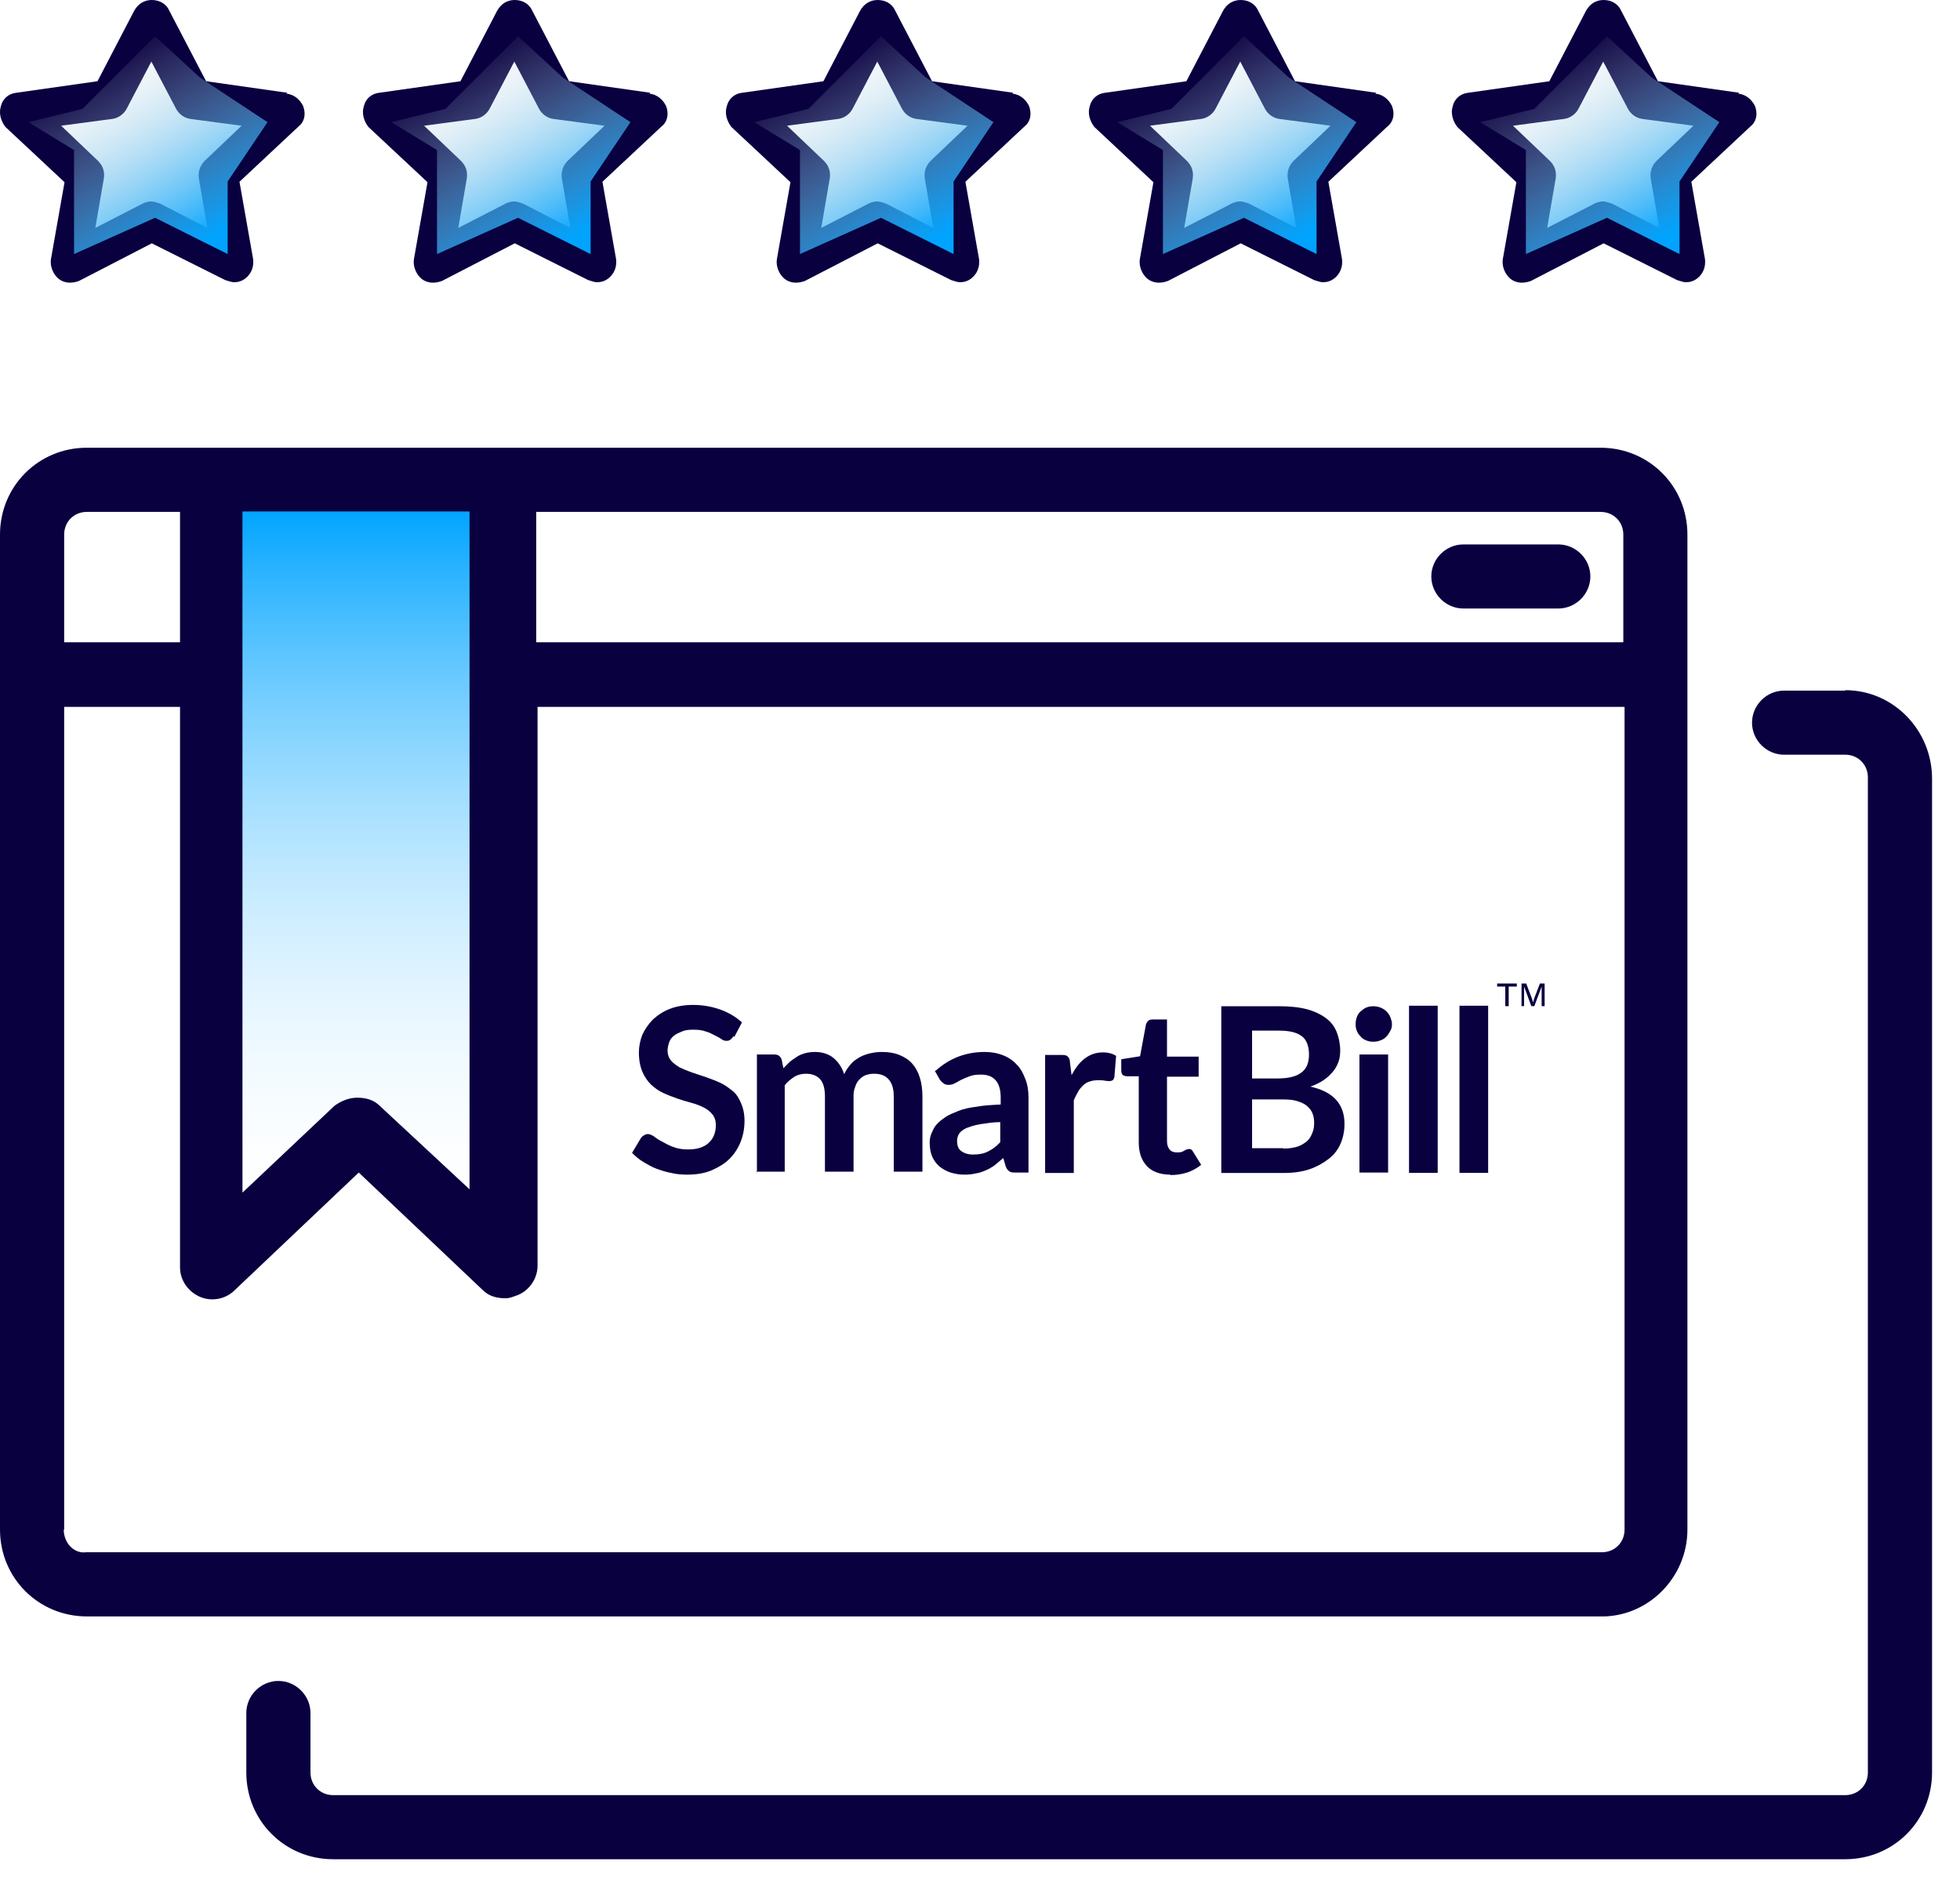
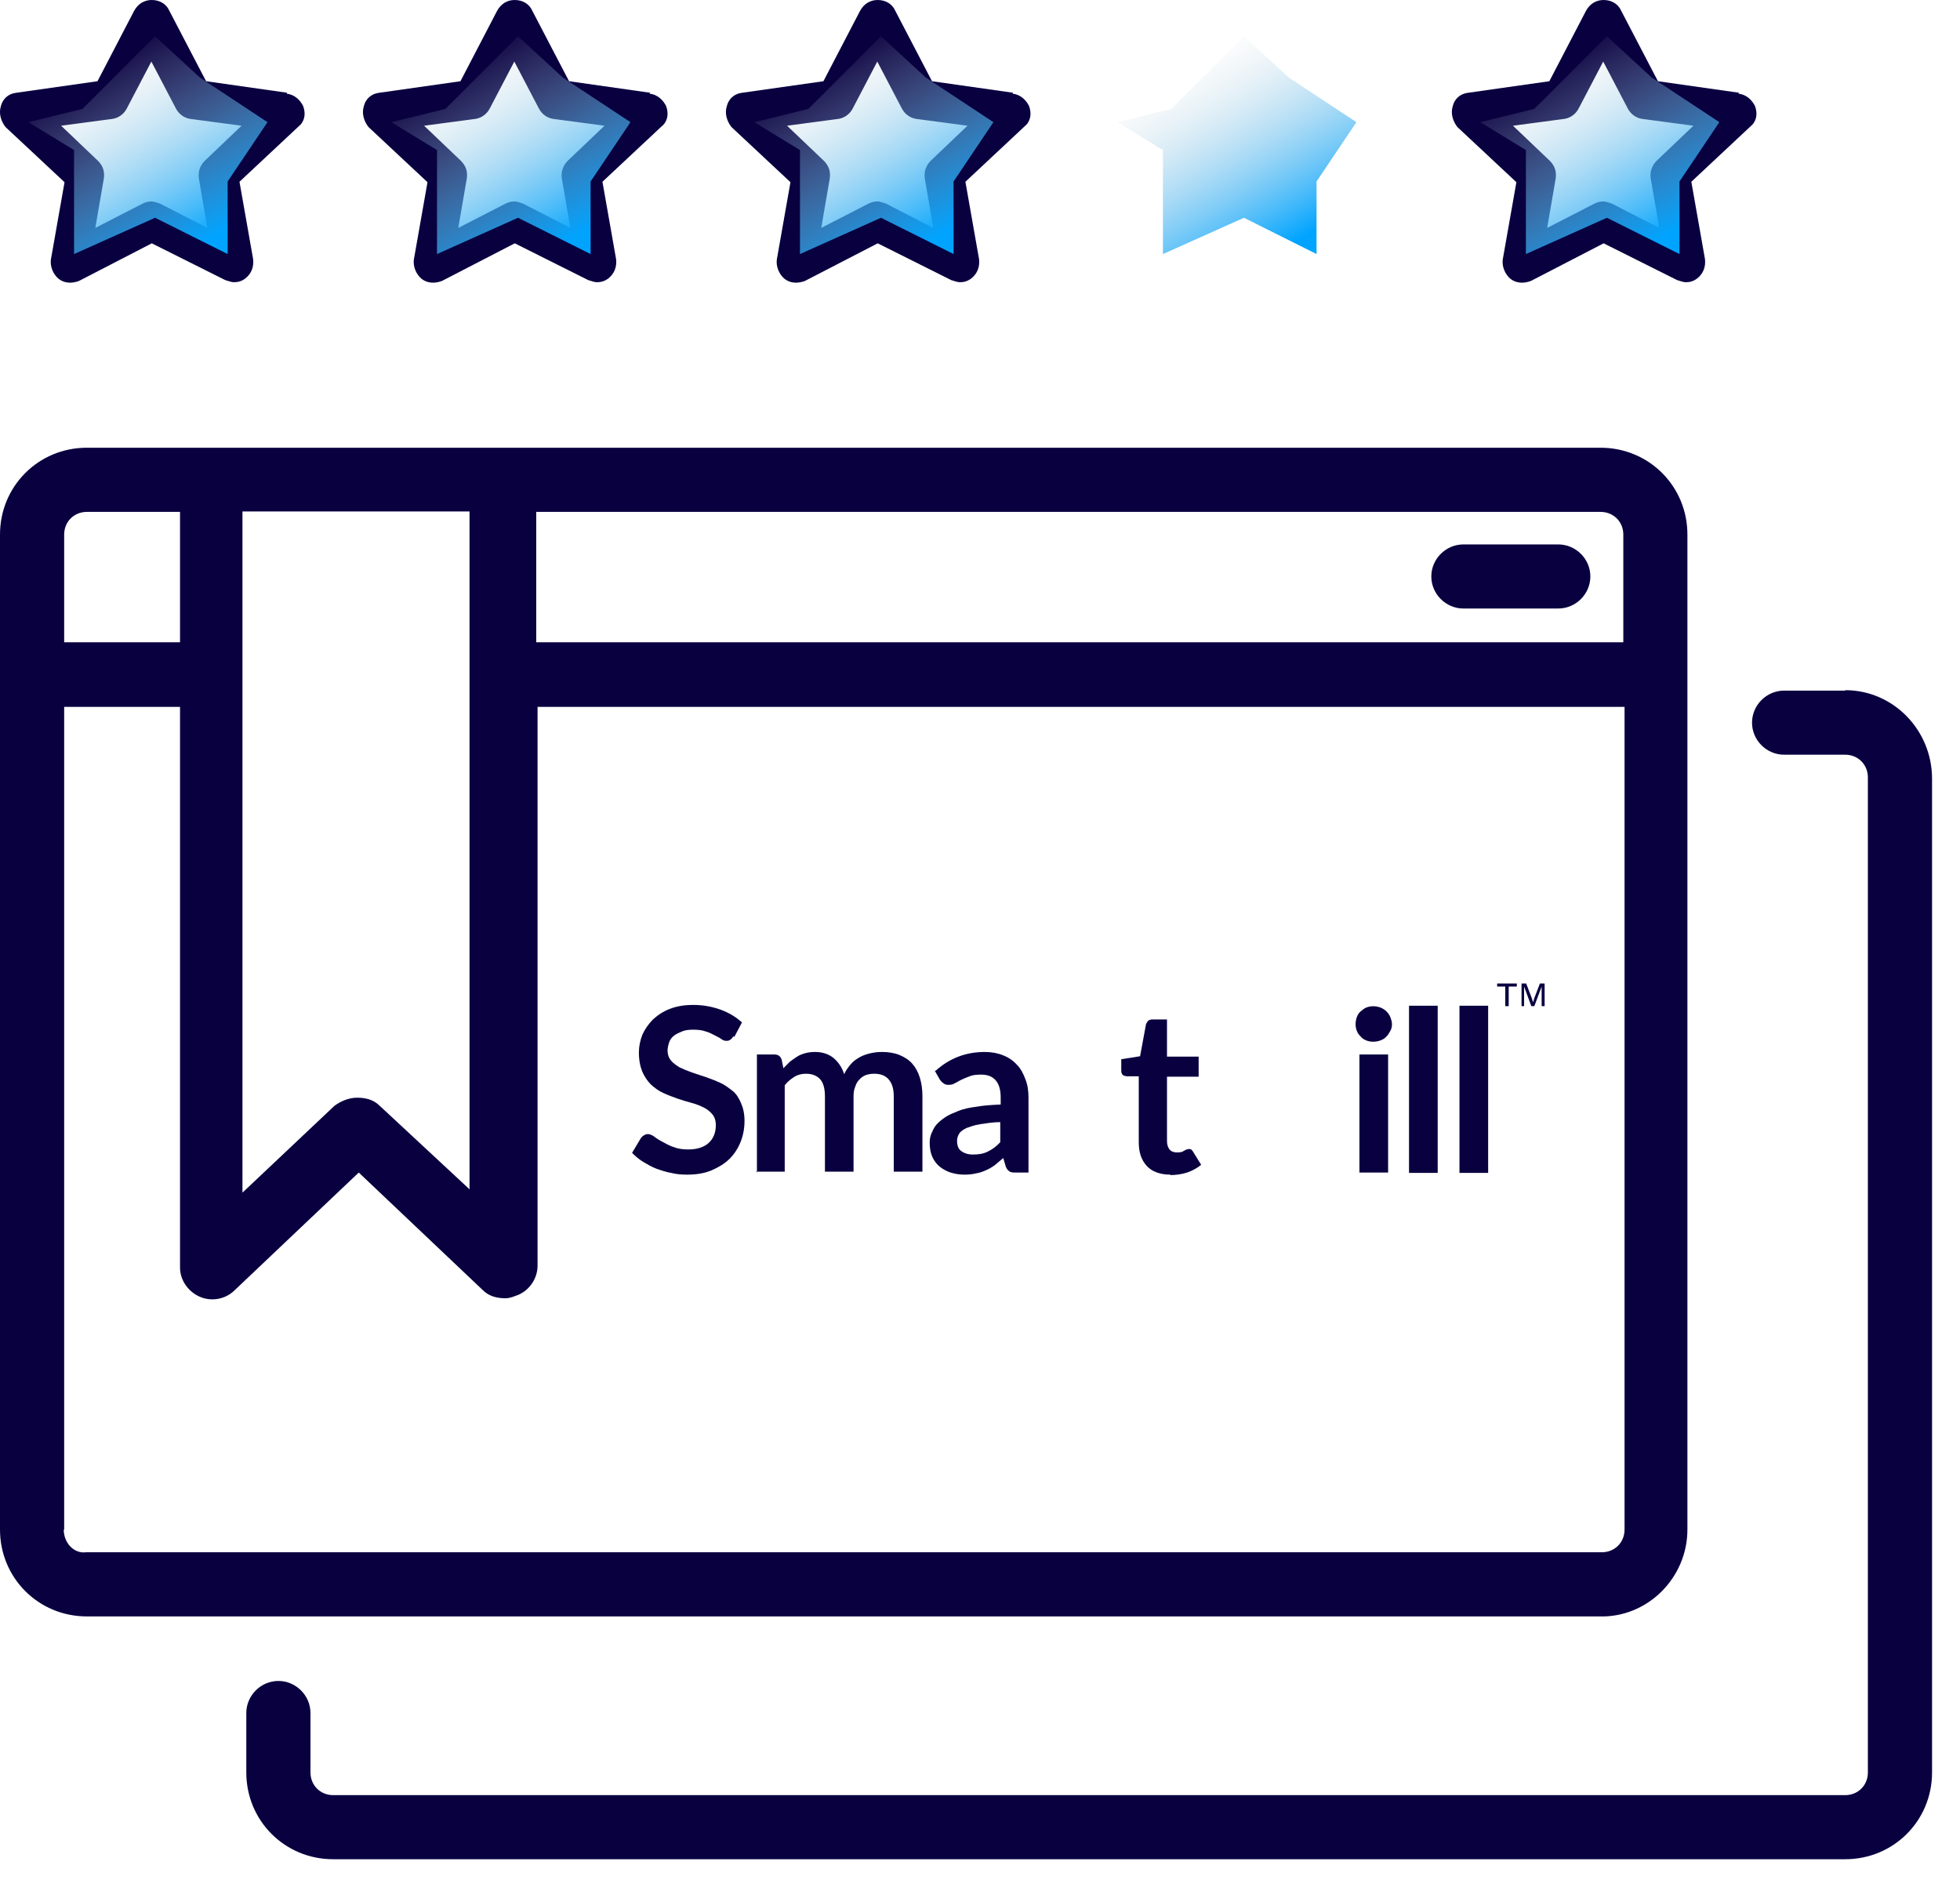
<svg xmlns="http://www.w3.org/2000/svg" width="27" height="26" viewBox="0 0 27 26" fill="none">
  <path d="M25.419 9.514H24.577C24.335 9.514 24.135 9.714 24.135 9.956C24.135 10.197 24.335 10.397 24.577 10.397H25.419C25.596 10.397 25.731 10.533 25.731 10.71V24.418C25.731 24.594 25.596 24.73 25.419 24.73H4.589C4.412 24.73 4.277 24.594 4.277 24.418V23.599C4.277 23.357 4.076 23.157 3.835 23.157C3.593 23.157 3.393 23.357 3.393 23.599V24.418C3.393 25.083 3.923 25.613 4.589 25.613H25.419C26.085 25.613 26.615 25.083 26.615 24.418V10.727C26.615 10.062 26.085 9.508 25.419 9.508V9.514Z" fill="#090040" />
  <path d="M20.159 8.383H21.466C21.708 8.383 21.908 8.183 21.908 7.941C21.908 7.7 21.708 7.5 21.466 7.5H20.159C19.917 7.5 19.717 7.7 19.717 7.941C19.717 8.183 19.917 8.383 20.159 8.383Z" fill="#090040" />
  <path d="M10.103 14.274C10.103 14.274 10.079 14.315 10.062 14.321C10.05 14.333 10.032 14.339 10.008 14.339C9.985 14.339 9.961 14.333 9.938 14.315C9.914 14.297 9.879 14.28 9.844 14.262C9.808 14.244 9.767 14.221 9.72 14.209C9.673 14.191 9.614 14.185 9.549 14.185C9.49 14.185 9.437 14.191 9.396 14.209C9.355 14.227 9.313 14.244 9.284 14.268C9.255 14.291 9.231 14.321 9.219 14.356C9.207 14.392 9.196 14.433 9.196 14.474C9.196 14.527 9.213 14.574 9.243 14.61C9.272 14.645 9.313 14.674 9.361 14.704C9.408 14.727 9.467 14.751 9.531 14.774C9.596 14.798 9.661 14.816 9.726 14.839C9.791 14.863 9.855 14.886 9.92 14.916C9.985 14.945 10.038 14.987 10.091 15.028C10.144 15.069 10.179 15.128 10.209 15.199C10.238 15.264 10.256 15.346 10.256 15.44C10.256 15.546 10.238 15.64 10.203 15.729C10.168 15.817 10.115 15.9 10.05 15.964C9.985 16.029 9.897 16.082 9.802 16.123C9.702 16.165 9.59 16.182 9.467 16.182C9.396 16.182 9.319 16.177 9.249 16.159C9.178 16.147 9.107 16.123 9.042 16.1C8.978 16.076 8.919 16.041 8.86 16.006C8.801 15.97 8.754 15.929 8.707 15.882L8.83 15.676C8.83 15.676 8.854 15.646 8.872 15.64C8.889 15.629 8.907 15.623 8.925 15.623C8.948 15.623 8.978 15.635 9.013 15.658C9.042 15.682 9.078 15.705 9.125 15.729C9.166 15.752 9.219 15.782 9.272 15.8C9.331 15.823 9.396 15.835 9.478 15.835C9.602 15.835 9.696 15.805 9.761 15.746C9.826 15.688 9.861 15.605 9.861 15.499C9.861 15.44 9.844 15.387 9.814 15.352C9.785 15.316 9.743 15.281 9.696 15.258C9.649 15.234 9.59 15.21 9.525 15.193C9.461 15.175 9.396 15.157 9.331 15.134C9.266 15.11 9.201 15.087 9.137 15.057C9.072 15.028 9.019 14.987 8.966 14.94C8.919 14.892 8.878 14.833 8.848 14.763C8.819 14.692 8.801 14.604 8.801 14.498C8.801 14.415 8.819 14.333 8.848 14.256C8.883 14.18 8.931 14.109 8.995 14.044C9.06 13.985 9.137 13.932 9.231 13.897C9.325 13.861 9.431 13.844 9.549 13.844C9.685 13.844 9.808 13.867 9.926 13.909C10.038 13.95 10.138 14.009 10.221 14.085L10.115 14.286L10.103 14.274Z" fill="#090040" />
  <path d="M10.427 16.153V14.527H10.668C10.721 14.527 10.751 14.551 10.768 14.598L10.792 14.716C10.822 14.686 10.851 14.657 10.88 14.627C10.91 14.604 10.945 14.58 10.981 14.556C11.016 14.533 11.051 14.521 11.092 14.509C11.134 14.498 11.175 14.492 11.228 14.492C11.328 14.492 11.416 14.521 11.481 14.574C11.546 14.627 11.599 14.704 11.629 14.798C11.652 14.745 11.688 14.698 11.723 14.657C11.758 14.615 11.805 14.586 11.847 14.562C11.888 14.539 11.941 14.521 11.994 14.509C12.047 14.498 12.094 14.492 12.147 14.492C12.235 14.492 12.318 14.504 12.389 14.533C12.459 14.562 12.518 14.598 12.565 14.651C12.612 14.704 12.648 14.769 12.671 14.845C12.695 14.922 12.707 15.01 12.707 15.104V16.141H12.312V15.104C12.312 14.998 12.288 14.922 12.241 14.869C12.194 14.816 12.129 14.792 12.041 14.792C12 14.792 11.964 14.798 11.929 14.81C11.894 14.822 11.864 14.845 11.841 14.869C11.817 14.892 11.793 14.928 11.782 14.969C11.764 15.01 11.758 15.051 11.758 15.104V16.141H11.364V15.104C11.364 14.992 11.34 14.916 11.299 14.869C11.257 14.822 11.193 14.792 11.104 14.792C11.045 14.792 10.992 14.804 10.945 14.833C10.898 14.863 10.851 14.898 10.81 14.951V16.141H10.415L10.427 16.153Z" fill="#090040" />
  <path d="M12.889 14.751C13.078 14.58 13.302 14.492 13.567 14.492C13.661 14.492 13.749 14.509 13.82 14.539C13.896 14.568 13.961 14.615 14.008 14.668C14.062 14.721 14.097 14.792 14.126 14.869C14.156 14.945 14.168 15.028 14.168 15.122V16.153H13.991C13.955 16.153 13.926 16.153 13.902 16.135C13.879 16.118 13.867 16.1 13.855 16.07L13.82 15.953C13.779 15.988 13.738 16.023 13.702 16.053C13.661 16.082 13.62 16.106 13.578 16.123C13.537 16.141 13.49 16.159 13.443 16.165C13.396 16.177 13.343 16.182 13.284 16.182C13.213 16.182 13.154 16.171 13.095 16.153C13.037 16.135 12.989 16.106 12.942 16.07C12.901 16.035 12.866 15.988 12.842 15.935C12.819 15.882 12.807 15.817 12.807 15.741C12.807 15.699 12.813 15.658 12.83 15.617C12.848 15.576 12.866 15.534 12.895 15.499C12.925 15.464 12.966 15.428 13.019 15.393C13.066 15.358 13.131 15.334 13.201 15.305C13.272 15.275 13.36 15.258 13.455 15.246C13.549 15.228 13.661 15.222 13.785 15.216V15.122C13.785 15.01 13.761 14.934 13.714 14.88C13.667 14.828 13.602 14.804 13.514 14.804C13.449 14.804 13.396 14.81 13.355 14.828C13.313 14.845 13.278 14.857 13.243 14.875C13.207 14.892 13.184 14.91 13.154 14.922C13.131 14.939 13.101 14.945 13.066 14.945C13.036 14.945 13.013 14.939 12.995 14.922C12.977 14.91 12.96 14.892 12.948 14.875L12.877 14.751H12.889ZM13.79 15.458C13.679 15.458 13.584 15.476 13.502 15.487C13.425 15.499 13.361 15.523 13.313 15.54C13.266 15.564 13.231 15.587 13.213 15.617C13.195 15.646 13.184 15.682 13.184 15.711C13.184 15.782 13.201 15.829 13.243 15.858C13.284 15.888 13.337 15.905 13.402 15.905C13.484 15.905 13.549 15.894 13.608 15.864C13.667 15.835 13.726 15.794 13.779 15.735V15.458H13.79Z" fill="#090040" />
-   <path d="M14.762 14.81C14.816 14.71 14.874 14.633 14.945 14.581C15.016 14.527 15.098 14.498 15.193 14.498C15.269 14.498 15.328 14.516 15.375 14.545L15.351 14.84C15.351 14.84 15.34 14.875 15.328 14.881C15.316 14.887 15.304 14.893 15.287 14.893C15.269 14.893 15.245 14.893 15.216 14.887C15.187 14.881 15.157 14.881 15.128 14.881C15.086 14.881 15.045 14.887 15.01 14.899C14.975 14.91 14.945 14.928 14.921 14.952C14.898 14.975 14.868 15.005 14.851 15.04C14.833 15.075 14.81 15.111 14.792 15.158V16.159H14.397V14.533H14.627C14.668 14.533 14.698 14.539 14.709 14.557C14.727 14.569 14.739 14.598 14.739 14.633L14.762 14.816V14.81Z" fill="#090040" />
  <path d="M16.123 16.182C15.982 16.182 15.87 16.141 15.799 16.064C15.723 15.982 15.687 15.876 15.687 15.735V14.827H15.522C15.522 14.827 15.481 14.822 15.469 14.81C15.452 14.798 15.446 14.774 15.446 14.745V14.592L15.705 14.551L15.787 14.109C15.787 14.109 15.805 14.073 15.817 14.062C15.835 14.05 15.852 14.044 15.876 14.044H16.076V14.556H16.512V14.833H16.076V15.717C16.076 15.77 16.088 15.805 16.111 15.835C16.135 15.864 16.17 15.876 16.212 15.876C16.235 15.876 16.259 15.876 16.271 15.87C16.288 15.87 16.3 15.858 16.312 15.852C16.324 15.847 16.335 15.841 16.347 15.835C16.359 15.835 16.365 15.829 16.377 15.829C16.388 15.829 16.4 15.829 16.406 15.835C16.412 15.835 16.424 15.847 16.43 15.858L16.547 16.047C16.488 16.094 16.424 16.129 16.353 16.153C16.282 16.176 16.2 16.188 16.123 16.188V16.182Z" fill="#090040" />
-   <path d="M17.614 13.862C17.767 13.862 17.89 13.874 18.003 13.903C18.108 13.932 18.197 13.974 18.267 14.027C18.338 14.08 18.385 14.145 18.415 14.221C18.444 14.298 18.462 14.38 18.462 14.475C18.462 14.527 18.456 14.581 18.438 14.628C18.421 14.675 18.397 14.722 18.362 14.763C18.326 14.804 18.285 14.846 18.232 14.881C18.179 14.916 18.12 14.946 18.05 14.969C18.368 15.04 18.521 15.211 18.521 15.482C18.521 15.582 18.503 15.67 18.468 15.753C18.433 15.835 18.38 15.906 18.303 15.965C18.226 16.024 18.144 16.071 18.044 16.106C17.938 16.142 17.82 16.159 17.69 16.159H16.824V13.862H17.614ZM17.248 14.192V14.857H17.59C17.737 14.857 17.849 14.834 17.92 14.781C17.997 14.728 18.032 14.645 18.032 14.527C18.032 14.41 17.997 14.321 17.932 14.274C17.861 14.221 17.761 14.198 17.614 14.198H17.248V14.192ZM17.678 15.823C17.755 15.823 17.826 15.812 17.879 15.794C17.932 15.776 17.973 15.747 18.008 15.717C18.044 15.688 18.061 15.647 18.079 15.605C18.097 15.564 18.103 15.517 18.103 15.47C18.103 15.423 18.097 15.376 18.079 15.335C18.061 15.293 18.038 15.264 18.003 15.234C17.967 15.205 17.926 15.187 17.873 15.17C17.82 15.152 17.755 15.146 17.678 15.146H17.248V15.818H17.678V15.823Z" fill="#090040" />
  <path d="M19.175 14.109C19.175 14.145 19.169 14.174 19.151 14.204C19.134 14.233 19.122 14.257 19.098 14.28C19.075 14.304 19.051 14.321 19.016 14.333C18.986 14.345 18.951 14.351 18.916 14.351C18.88 14.351 18.851 14.345 18.821 14.333C18.792 14.321 18.762 14.304 18.745 14.28C18.721 14.257 18.703 14.233 18.692 14.204C18.68 14.174 18.674 14.145 18.674 14.109C18.674 14.074 18.68 14.044 18.692 14.009C18.703 13.98 18.721 13.95 18.745 13.932C18.768 13.915 18.792 13.891 18.821 13.88C18.851 13.868 18.886 13.862 18.916 13.862C18.945 13.862 18.986 13.868 19.016 13.88C19.045 13.891 19.075 13.909 19.098 13.932C19.122 13.956 19.139 13.98 19.151 14.009C19.163 14.039 19.175 14.074 19.175 14.109ZM19.122 14.527V16.153H18.727V14.527H19.122Z" fill="#090040" />
  <path d="M19.805 13.855V16.158H19.41V13.855H19.805Z" fill="#090040" />
  <path d="M20.5 13.855V16.158H20.105V13.855H20.5Z" fill="#090040" />
  <path d="M20.895 13.549V13.591H20.624V13.549H20.895ZM20.783 13.567V13.861H20.736V13.567H20.783Z" fill="#090040" />
  <path d="M20.96 13.861V13.549H21.024L21.101 13.75L21.119 13.809L21.136 13.75L21.213 13.549H21.278V13.861H21.237V13.591L21.136 13.861H21.095L20.995 13.591V13.861H20.954H20.96Z" fill="#090040" />
-   <path d="M3 17V7H7V17L5 15.5L3 17Z" fill="url(#paint0_linear_651_135)" />
  <path d="M3.958 1.278L2.839 1.119L2.332 0.147C2.291 0.053 2.197 0 2.091 0C1.985 0 1.902 0.053 1.849 0.147L1.343 1.119L0.224 1.278C0.117 1.29 0.035 1.361 0.011 1.467C-0.018 1.561 0.011 1.667 0.076 1.75L0.889 2.51L0.701 3.576C0.689 3.67 0.73 3.776 0.807 3.841C0.889 3.906 0.995 3.906 1.089 3.87L2.091 3.352L3.104 3.859C3.145 3.87 3.187 3.888 3.222 3.888C3.275 3.888 3.328 3.876 3.381 3.835C3.463 3.77 3.499 3.676 3.487 3.57L3.299 2.504L4.111 1.744C4.194 1.679 4.218 1.573 4.176 1.461C4.135 1.378 4.058 1.302 3.947 1.29L3.958 1.278ZM2.821 2.215C2.757 2.28 2.727 2.362 2.739 2.456L2.857 3.14L2.203 2.804C2.162 2.792 2.12 2.775 2.085 2.775C2.05 2.775 2.003 2.786 1.967 2.804L1.313 3.14L1.431 2.456C1.443 2.362 1.419 2.286 1.349 2.215L0.842 1.732L1.549 1.638C1.631 1.626 1.708 1.573 1.749 1.49L2.085 0.848L2.421 1.49C2.462 1.573 2.539 1.626 2.621 1.638L3.328 1.732L2.821 2.215Z" fill="#090040" />
  <path d="M8.958 1.278L7.839 1.119L7.332 0.147C7.291 0.053 7.197 0 7.091 0C6.985 0 6.902 0.053 6.849 0.147L6.343 1.119L5.224 1.278C5.117 1.29 5.035 1.361 5.011 1.467C4.982 1.561 5.011 1.667 5.076 1.75L5.889 2.51L5.701 3.576C5.689 3.67 5.73 3.776 5.807 3.841C5.889 3.906 5.995 3.906 6.089 3.87L7.091 3.352L8.104 3.859C8.145 3.87 8.187 3.888 8.222 3.888C8.275 3.888 8.328 3.876 8.381 3.835C8.463 3.77 8.499 3.676 8.487 3.57L8.299 2.504L9.111 1.744C9.194 1.679 9.218 1.573 9.176 1.461C9.135 1.378 9.058 1.302 8.947 1.29L8.958 1.278ZM7.821 2.215C7.757 2.28 7.727 2.362 7.739 2.456L7.857 3.14L7.203 2.804C7.162 2.792 7.12 2.775 7.085 2.775C7.05 2.775 7.003 2.786 6.967 2.804L6.313 3.14L6.431 2.456C6.443 2.362 6.419 2.286 6.349 2.215L5.842 1.732L6.549 1.638C6.631 1.626 6.708 1.573 6.749 1.49L7.085 0.848L7.421 1.49C7.462 1.573 7.539 1.626 7.621 1.638L8.328 1.732L7.821 2.215Z" fill="#090040" />
  <path d="M13.958 1.278L12.839 1.119L12.332 0.147C12.291 0.053 12.197 0 12.091 0C11.985 0 11.902 0.053 11.849 0.147L11.343 1.119L10.223 1.278C10.117 1.29 10.035 1.361 10.011 1.467C9.982 1.561 10.011 1.667 10.076 1.75L10.889 2.51L10.701 3.576C10.689 3.67 10.73 3.776 10.807 3.841C10.889 3.906 10.995 3.906 11.089 3.87L12.091 3.352L13.104 3.859C13.145 3.87 13.187 3.888 13.222 3.888C13.275 3.888 13.328 3.876 13.381 3.835C13.463 3.77 13.499 3.676 13.487 3.57L13.299 2.504L14.111 1.744C14.194 1.679 14.217 1.573 14.176 1.461C14.135 1.378 14.059 1.302 13.947 1.29L13.958 1.278ZM12.821 2.215C12.757 2.28 12.727 2.362 12.739 2.456L12.857 3.14L12.203 2.804C12.162 2.792 12.12 2.775 12.085 2.775C12.05 2.775 12.003 2.786 11.967 2.804L11.313 3.14L11.431 2.456C11.443 2.362 11.419 2.286 11.349 2.215L10.842 1.732L11.549 1.638C11.631 1.626 11.708 1.573 11.749 1.49L12.085 0.848L12.421 1.49C12.462 1.573 12.539 1.626 12.621 1.638L13.328 1.732L12.821 2.215Z" fill="#090040" />
-   <path d="M18.958 1.278L17.839 1.119L17.332 0.147C17.291 0.053 17.197 0 17.091 0C16.985 0 16.902 0.053 16.849 0.147L16.343 1.119L15.223 1.278C15.117 1.29 15.035 1.361 15.011 1.467C14.982 1.561 15.011 1.667 15.076 1.75L15.889 2.51L15.701 3.576C15.689 3.67 15.73 3.776 15.807 3.841C15.889 3.906 15.995 3.906 16.09 3.87L17.091 3.352L18.104 3.859C18.145 3.87 18.187 3.888 18.222 3.888C18.275 3.888 18.328 3.876 18.381 3.835C18.463 3.77 18.499 3.676 18.487 3.57L18.299 2.504L19.111 1.744C19.194 1.679 19.218 1.573 19.176 1.461C19.135 1.378 19.058 1.302 18.947 1.29L18.958 1.278ZM17.821 2.215C17.757 2.28 17.727 2.362 17.739 2.456L17.857 3.14L17.203 2.804C17.162 2.792 17.12 2.775 17.085 2.775C17.05 2.775 17.003 2.786 16.967 2.804L16.313 3.14L16.431 2.456C16.443 2.362 16.419 2.286 16.349 2.215L15.842 1.732L16.549 1.638C16.631 1.626 16.708 1.573 16.749 1.49L17.085 0.848L17.421 1.49C17.462 1.573 17.539 1.626 17.621 1.638L18.328 1.732L17.821 2.215Z" fill="#090040" />
  <path d="M23.958 1.278L22.839 1.119L22.332 0.147C22.291 0.053 22.197 0 22.091 0C21.985 0 21.902 0.053 21.849 0.147L21.343 1.119L20.224 1.278C20.117 1.29 20.035 1.361 20.011 1.467C19.982 1.561 20.012 1.667 20.076 1.75L20.889 2.51L20.701 3.576C20.689 3.67 20.73 3.776 20.807 3.841C20.889 3.906 20.995 3.906 21.09 3.87L22.091 3.352L23.104 3.859C23.145 3.87 23.187 3.888 23.222 3.888C23.275 3.888 23.328 3.876 23.381 3.835C23.463 3.77 23.499 3.676 23.487 3.57L23.299 2.504L24.111 1.744C24.194 1.679 24.218 1.573 24.176 1.461C24.135 1.378 24.058 1.302 23.947 1.29L23.958 1.278ZM22.821 2.215C22.757 2.28 22.727 2.362 22.739 2.456L22.857 3.14L22.203 2.804C22.162 2.792 22.12 2.775 22.085 2.775C22.05 2.775 22.003 2.786 21.967 2.804L21.313 3.14L21.431 2.456C21.443 2.362 21.419 2.286 21.349 2.215L20.842 1.732L21.549 1.638C21.631 1.626 21.708 1.573 21.749 1.49L22.085 0.848L22.421 1.49C22.462 1.573 22.539 1.626 22.621 1.638L23.328 1.732L22.821 2.215Z" fill="#090040" />
  <g style="mix-blend-mode:multiply">
    <path d="M3.136 2.5L3.685 1.683L2.752 1.067L2.136 0.5L1.136 1.5L0.391 1.683L1.02 2.067L1.02 3.5L2.136 3L3.136 3.5L3.136 2.5Z" fill="url(#paint1_linear_651_135)" />
  </g>
  <path d="M23.245 21.072V7.364C23.245 6.698 22.715 6.168 22.049 6.168H1.196C0.53 6.168 0 6.698 0 7.364V21.072C0 21.738 0.53 22.268 1.196 22.268H22.026C22.692 22.291 23.245 21.738 23.245 21.072ZM0.884 21.072V9.738H2.48V17.461C2.48 17.637 2.592 17.791 2.745 17.861C2.898 17.932 3.099 17.908 3.234 17.773L4.942 16.153L6.651 17.773C6.739 17.861 6.851 17.885 6.963 17.885C7.028 17.885 7.075 17.861 7.14 17.838C7.293 17.773 7.405 17.614 7.405 17.437V9.738H22.379V21.072C22.379 21.249 22.244 21.384 22.067 21.384H1.19C1.013 21.408 0.878 21.249 0.878 21.072H0.884ZM1.196 7.052H2.48V8.848H0.884V7.364C0.884 7.187 1.019 7.052 1.196 7.052ZM22.049 7.052C22.226 7.052 22.362 7.187 22.362 7.364V8.848H7.387V7.052H22.049ZM6.498 16.412L5.231 15.234C5.143 15.146 5.031 15.122 4.919 15.122C4.807 15.122 4.695 15.169 4.607 15.234L3.34 16.43V7.046H6.468V16.406H6.492L6.498 16.412Z" fill="#090040" />
  <g style="mix-blend-mode:multiply">
    <path d="M8.136 2.5L8.685 1.683L7.752 1.067L7.136 0.5L6.136 1.5L5.391 1.683L6.02 2.067L6.02 3.5L7.136 3L8.136 3.5L8.136 2.5Z" fill="url(#paint2_linear_651_135)" />
  </g>
  <g style="mix-blend-mode:multiply">
    <path d="M13.136 2.5L13.685 1.683L12.752 1.067L12.136 0.5L11.136 1.5L10.391 1.683L11.02 2.067L11.02 3.5L12.136 3L13.136 3.5L13.136 2.5Z" fill="url(#paint3_linear_651_135)" />
  </g>
  <g style="mix-blend-mode:multiply">
    <path d="M18.136 2.5L18.685 1.683L17.752 1.067L17.136 0.5L16.136 1.5L15.391 1.683L16.02 2.067L16.02 3.5L17.136 3L18.136 3.5L18.136 2.5Z" fill="url(#paint4_linear_651_135)" />
  </g>
  <g style="mix-blend-mode:multiply">
    <path d="M23.136 2.5L23.685 1.683L22.752 1.067L22.136 0.5L21.136 1.5L20.391 1.683L21.02 2.067L21.02 3.5L22.136 3L23.136 3.5L23.136 2.5Z" fill="url(#paint5_linear_651_135)" />
  </g>
  <defs>
    <linearGradient id="paint0_linear_651_135" x1="5" y1="7" x2="5" y2="17" gradientUnits="userSpaceOnUse">
      <stop stop-color="#00A4FF" />
      <stop offset="1" stop-color="white" stop-opacity="0" />
    </linearGradient>
    <linearGradient id="paint1_linear_651_135" x1="2.886" y1="3.299" x2="1.386" y2="0.701" gradientUnits="userSpaceOnUse">
      <stop stop-color="#00A4FF" />
      <stop offset="1" stop-color="#D9D9D9" stop-opacity="0" />
    </linearGradient>
    <linearGradient id="paint2_linear_651_135" x1="7.886" y1="3.299" x2="6.386" y2="0.701" gradientUnits="userSpaceOnUse">
      <stop stop-color="#00A4FF" />
      <stop offset="1" stop-color="#D9D9D9" stop-opacity="0" />
    </linearGradient>
    <linearGradient id="paint3_linear_651_135" x1="12.886" y1="3.299" x2="11.386" y2="0.701" gradientUnits="userSpaceOnUse">
      <stop stop-color="#00A4FF" />
      <stop offset="1" stop-color="#D9D9D9" stop-opacity="0" />
    </linearGradient>
    <linearGradient id="paint4_linear_651_135" x1="17.886" y1="3.299" x2="16.386" y2="0.701" gradientUnits="userSpaceOnUse">
      <stop stop-color="#00A4FF" />
      <stop offset="1" stop-color="#D9D9D9" stop-opacity="0" />
    </linearGradient>
    <linearGradient id="paint5_linear_651_135" x1="22.886" y1="3.299" x2="21.386" y2="0.701" gradientUnits="userSpaceOnUse">
      <stop stop-color="#00A4FF" />
      <stop offset="1" stop-color="#D9D9D9" stop-opacity="0" />
    </linearGradient>
  </defs>
</svg>